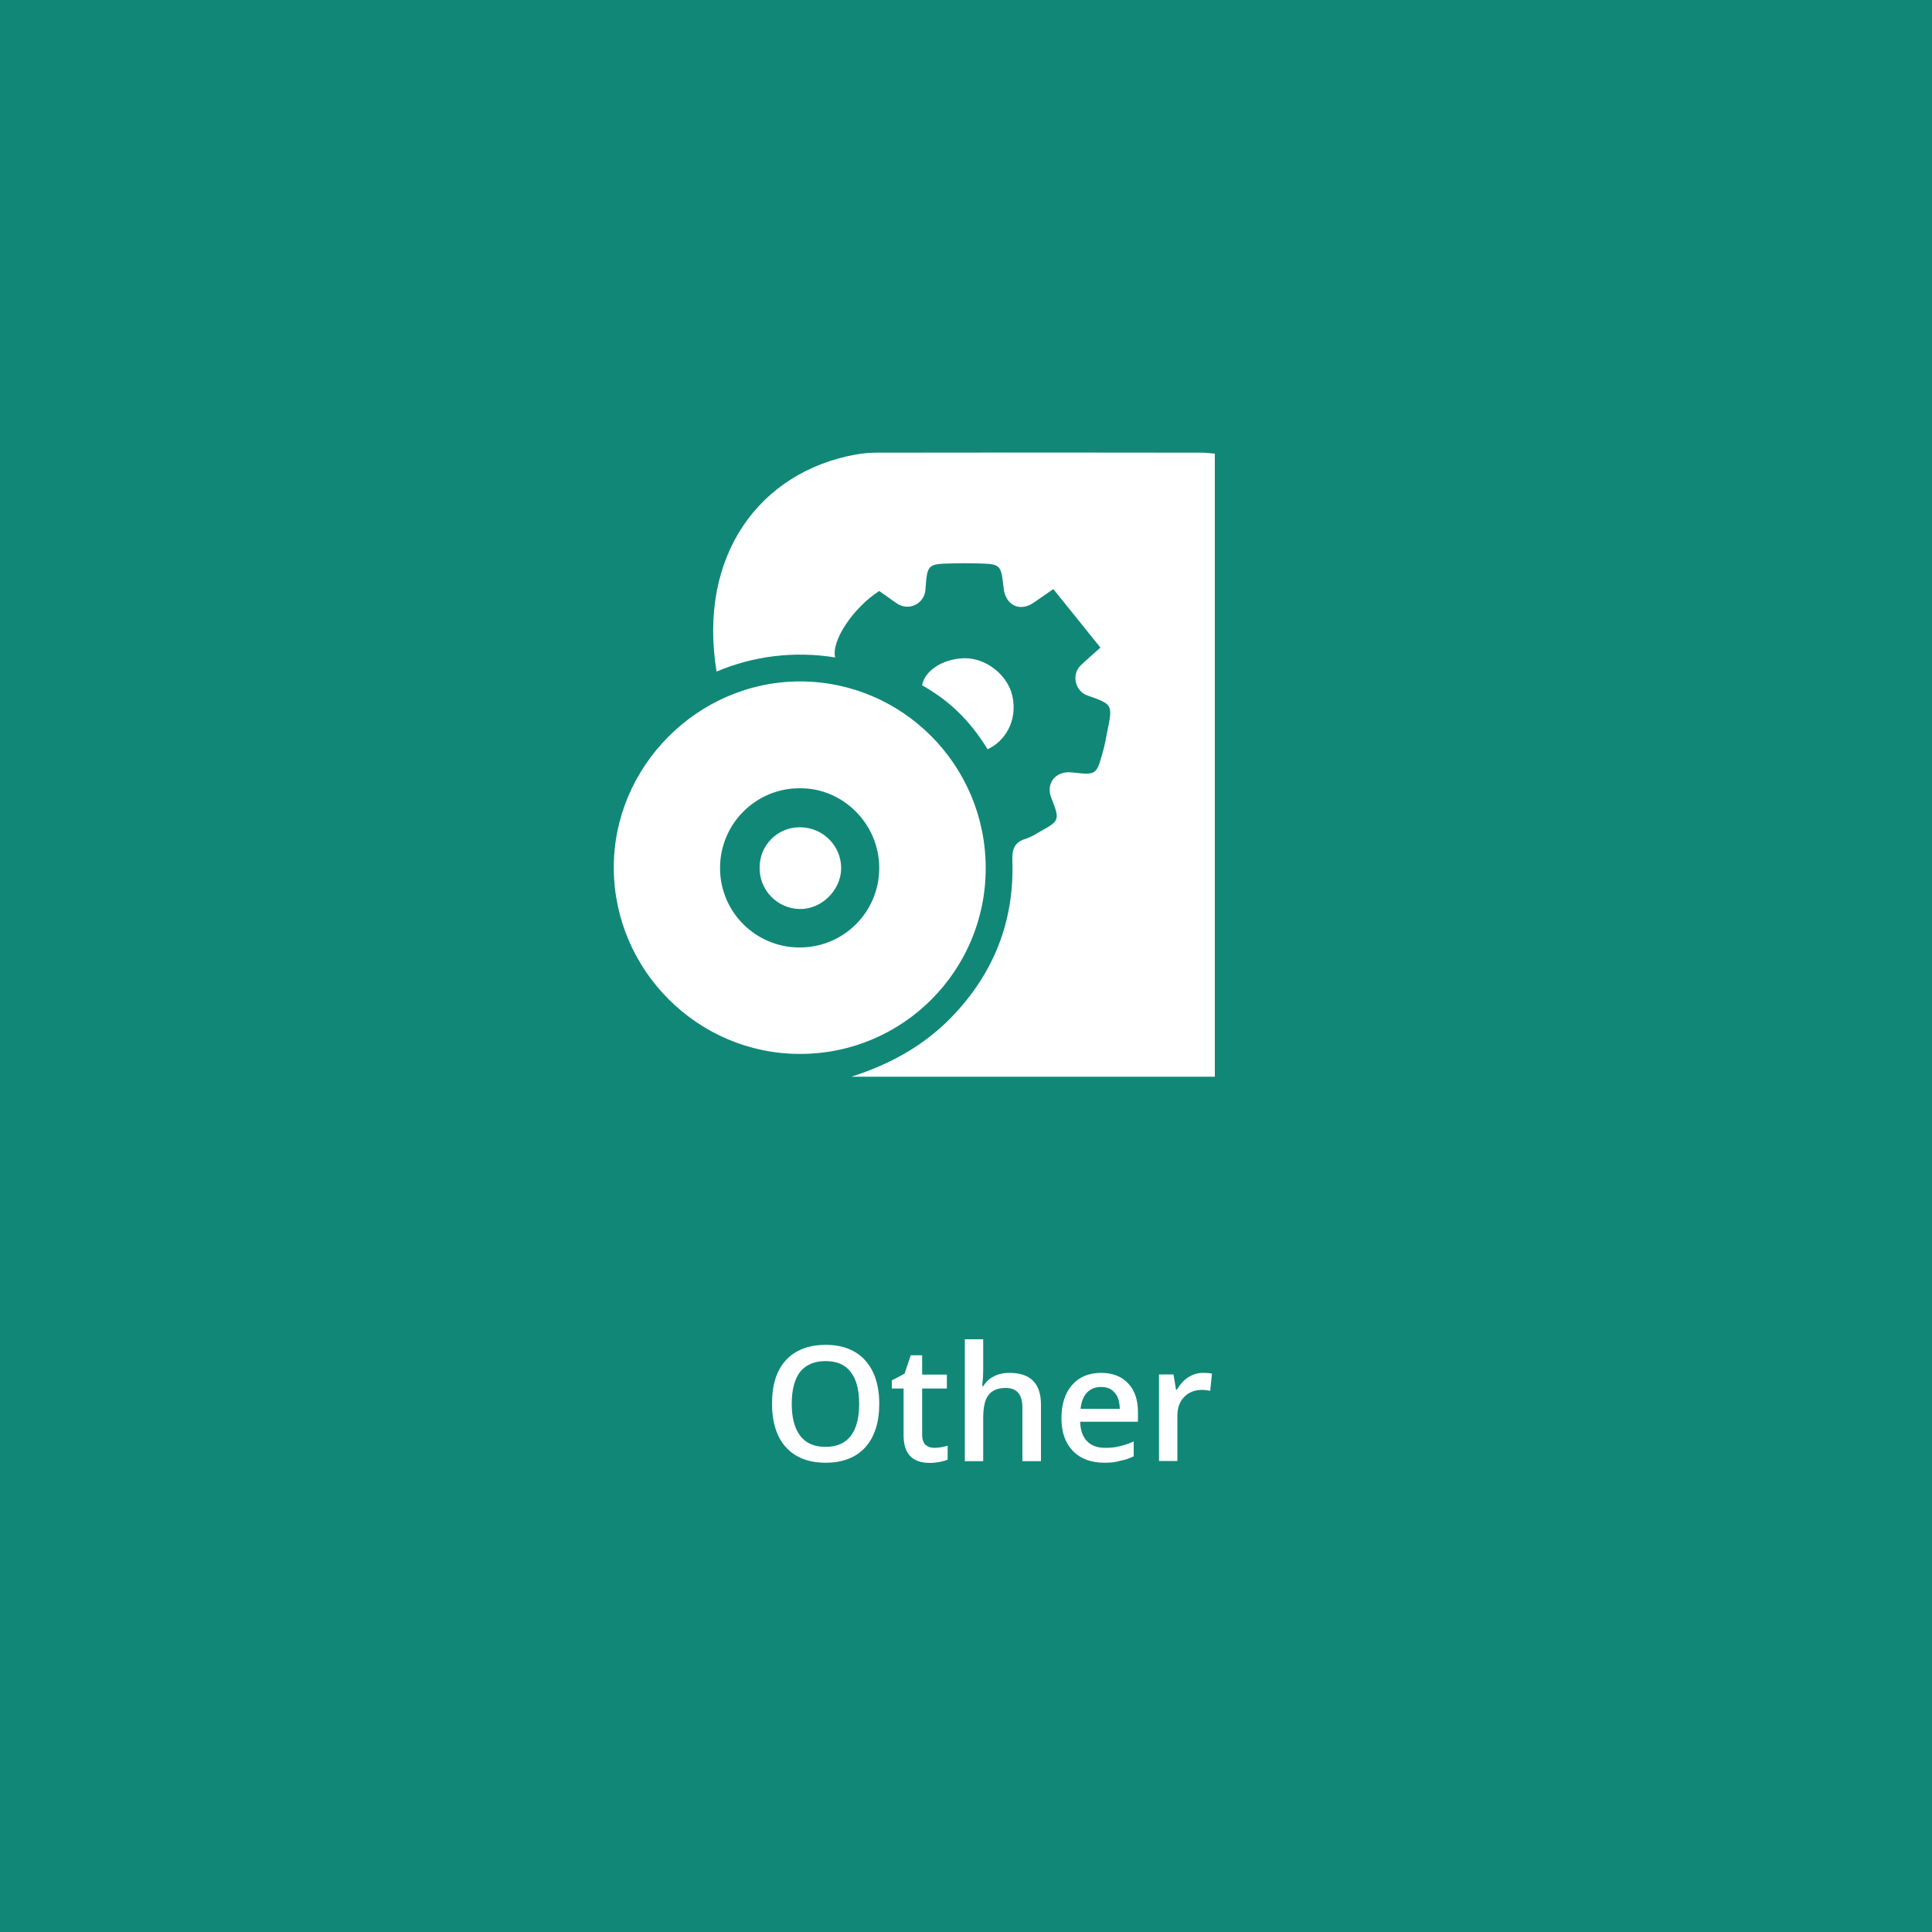
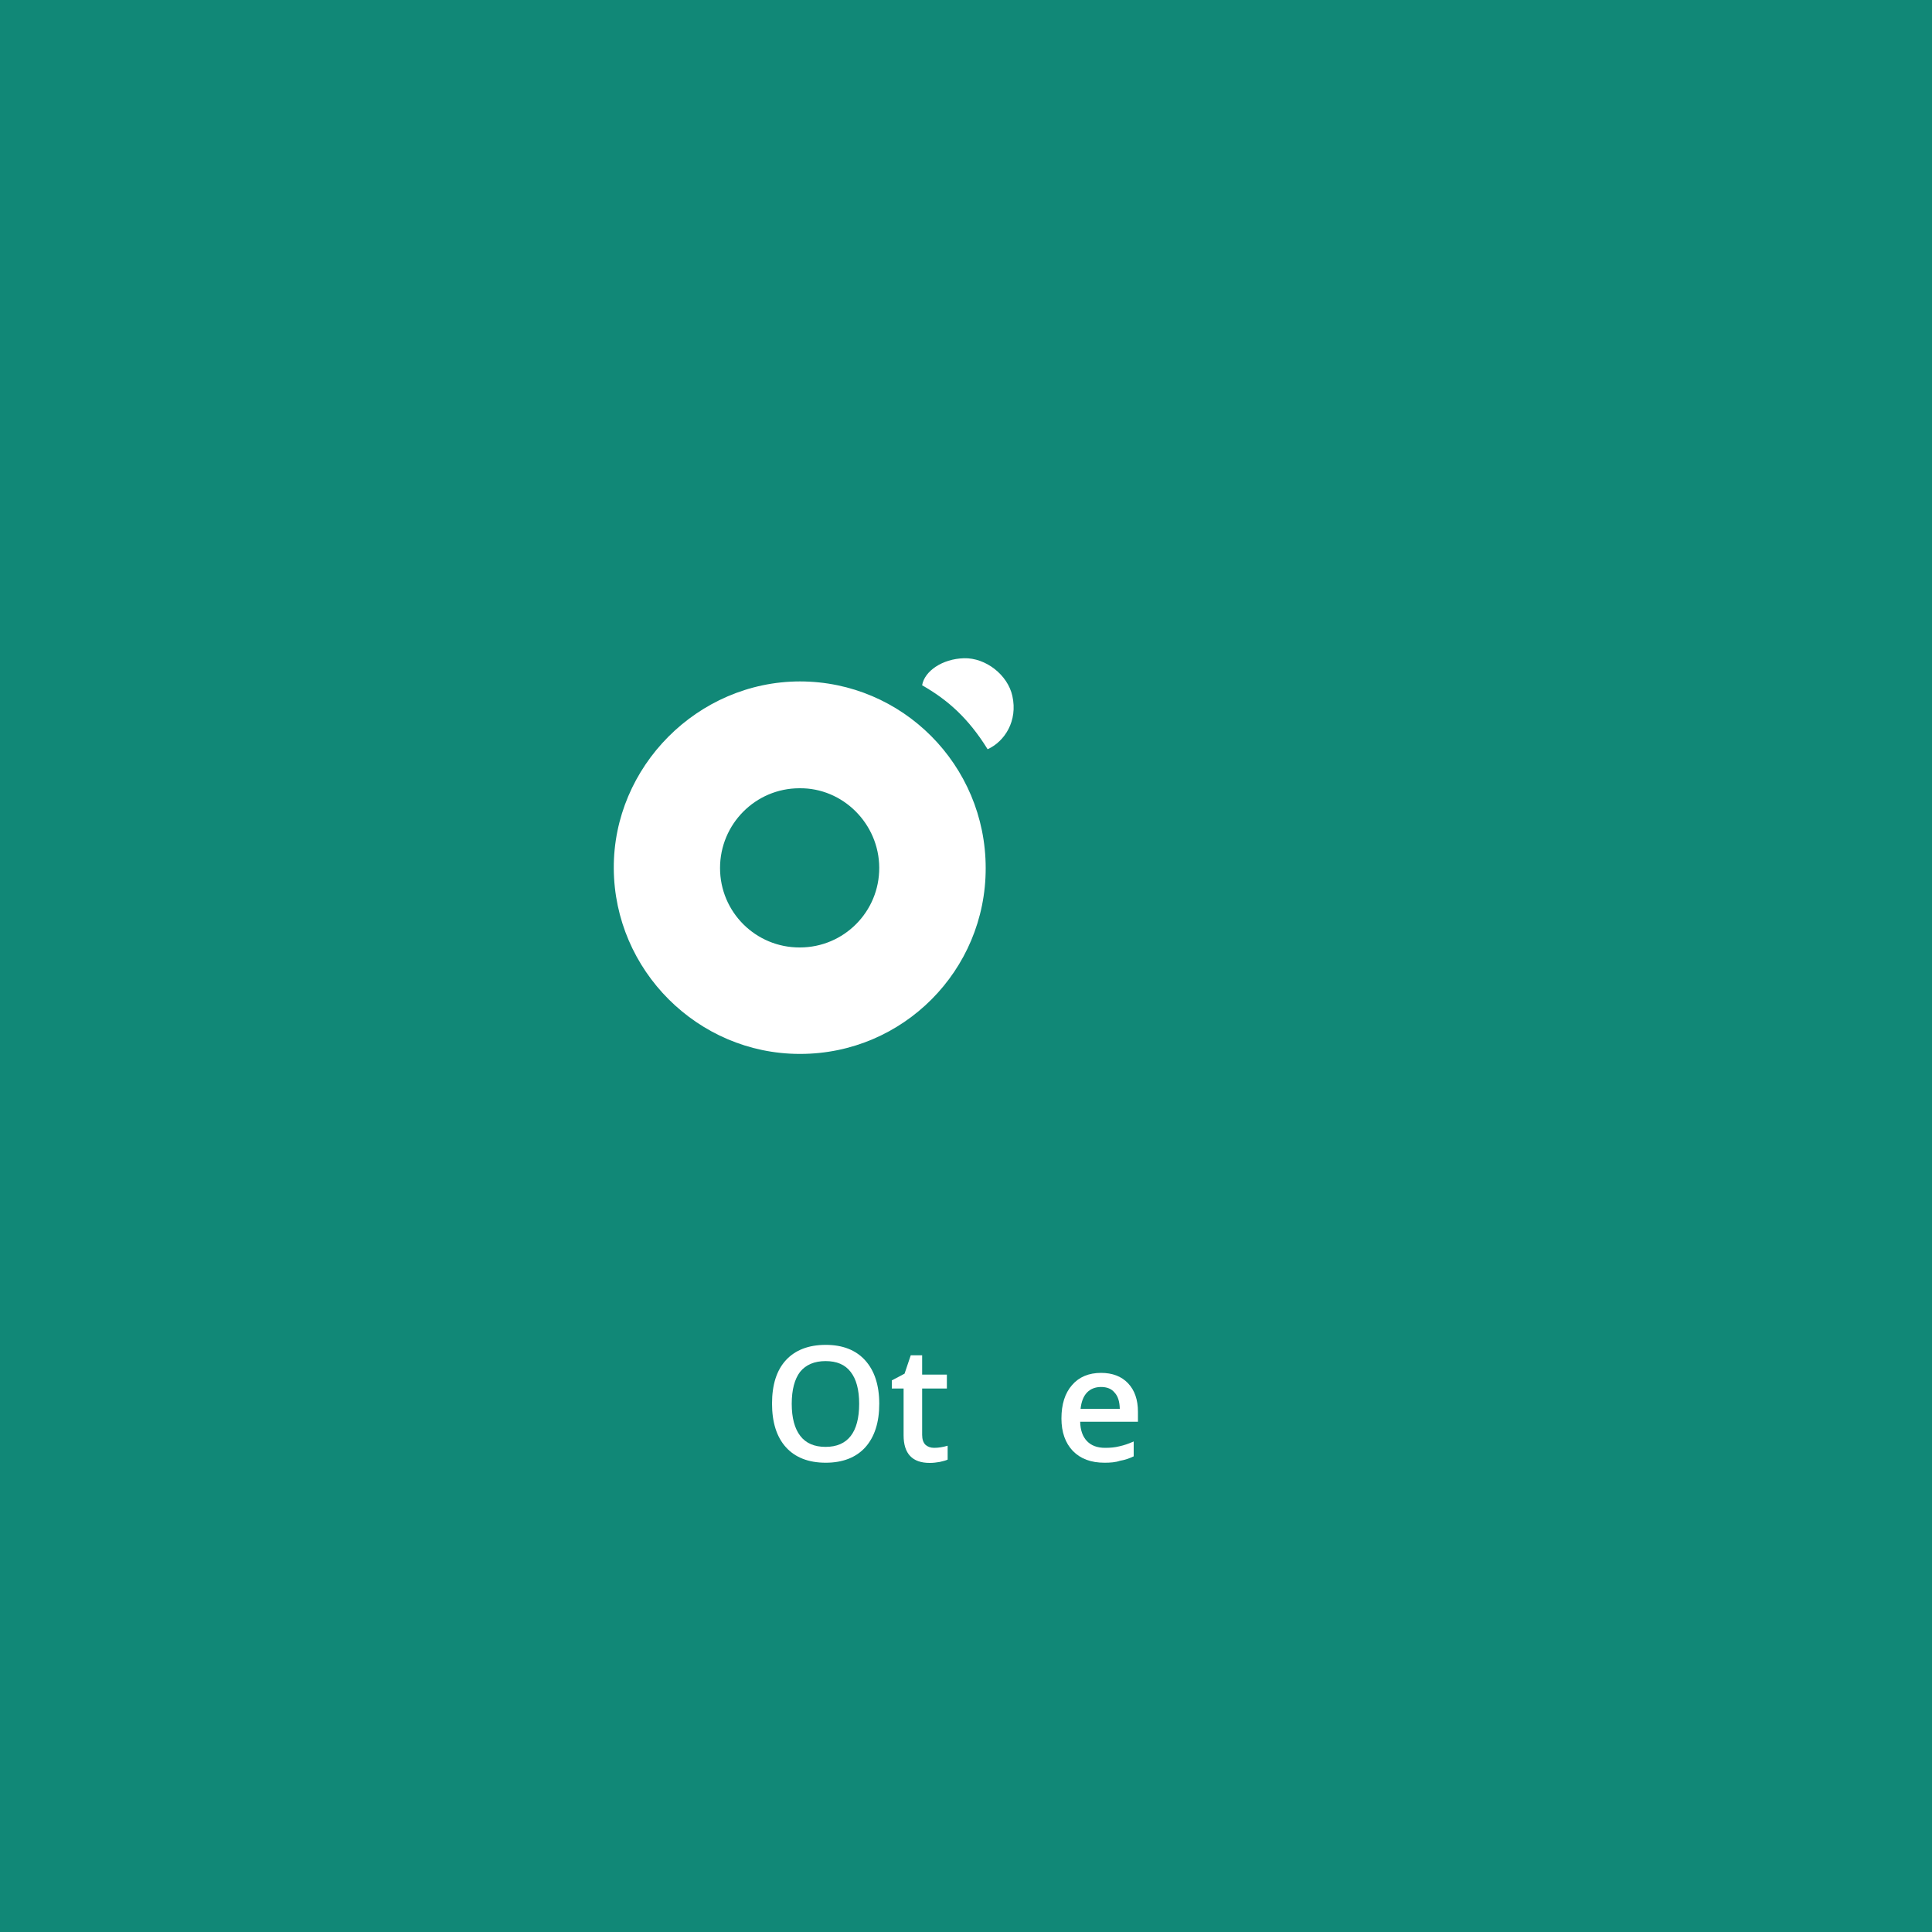
<svg xmlns="http://www.w3.org/2000/svg" id="Layer_1" x="0px" y="0px" viewBox="0 0 1000 1000" style="enable-background:new 0 0 1000 1000;" xml:space="preserve">
  <style type="text/css"> .st0{fill:#118877;} .st1{enable-background:new ;} .st2{fill:#FFFFFF;} </style>
  <g transform="translate(-645 -505)">
    <rect x="645" y="505" class="st0" width="1000" height="1000" />
    <g class="st1">
      <path class="st2" d="M1100.1,1231.6c0,9.6-2.4,17.1-7.2,22.5c-4.8,5.3-11.7,8-20.5,8c-8.9,0-15.8-2.7-20.6-8 c-4.8-5.3-7.2-12.9-7.2-22.6c0-9.8,2.4-17.3,7.2-22.5c4.8-5.2,11.7-7.9,20.6-7.9c8.8,0,15.6,2.7,20.4,8 C1097.6,1214.4,1100.1,1221.9,1100.1,1231.6z M1054.8,1231.6c0,7.3,1.5,12.8,4.4,16.6c2.9,3.8,7.3,5.7,13.1,5.7 c5.8,0,10.1-1.9,13-5.6c2.9-3.7,4.4-9.3,4.4-16.7c0-7.3-1.5-12.8-4.4-16.5c-2.9-3.8-7.2-5.6-13-5.6c-5.8,0-10.2,1.9-13.2,5.6 C1056.3,1218.8,1054.8,1224.3,1054.8,1231.6z" />
      <path class="st2" d="M1128.5,1254.4c2.3,0,4.6-0.4,7-1.1v7.2c-1.1,0.5-2.4,0.8-4.1,1.2c-1.7,0.3-3.4,0.5-5.2,0.5 c-9,0-13.5-4.8-13.5-14.3v-24.2h-6.1v-4.2l6.6-3.5l3.2-9.5h5.9v10h12.8v7.2h-12.8v24c0,2.3,0.6,4,1.7,5.1 C1125.1,1253.8,1126.6,1254.4,1128.5,1254.4z" />
-       <path class="st2" d="M1183.8,1261.3h-9.6v-27.6c0-3.5-0.7-6-2.1-7.7c-1.4-1.7-3.6-2.6-6.6-2.6c-4,0-6.9,1.2-8.8,3.6 c-1.9,2.4-2.8,6.4-2.8,12v22.3h-9.5v-63.1h9.5v16c0,2.6-0.2,5.3-0.5,8.2h0.6c1.3-2.2,3.1-3.8,5.4-5c2.3-1.2,5-1.8,8.1-1.8 c10.9,0,16.3,5.5,16.3,16.4V1261.3z" />
      <path class="st2" d="M1216.7,1262.1c-7,0-12.4-2-16.4-6.1c-3.9-4.1-5.9-9.7-5.9-16.8c0-7.3,1.8-13.1,5.5-17.3 c3.6-4.2,8.7-6.3,15-6.3c5.9,0,10.6,1.8,14,5.4c3.4,3.6,5.1,8.5,5.1,14.8v5.1h-29.9c0.1,4.4,1.3,7.7,3.5,10 c2.2,2.3,5.3,3.5,9.4,3.5c2.6,0,5.1-0.2,7.4-0.8c2.3-0.5,4.7-1.3,7.4-2.5v7.7c-2.3,1.1-4.7,1.9-7.1,2.3 C1222.4,1261.9,1219.7,1262.1,1216.7,1262.1z M1214.9,1222.9c-3,0-5.5,1-7.3,2.9c-1.8,1.9-2.9,4.7-3.3,8.4h20.3 c-0.1-3.7-0.9-6.5-2.7-8.4C1220.3,1223.8,1217.9,1222.9,1214.9,1222.9z" />
-       <path class="st2" d="M1267.6,1215.6c1.9,0,3.5,0.1,4.7,0.4l-0.9,8.9c-1.4-0.3-2.8-0.5-4.2-0.5c-3.8,0-6.9,1.2-9.3,3.7 c-2.4,2.5-3.5,5.7-3.5,9.7v23.4h-9.5v-44.8h7.5l1.3,7.9h0.5c1.5-2.7,3.4-4.8,5.8-6.4C1262.3,1216.4,1264.9,1215.6,1267.6,1215.6z" />
    </g>
    <g transform="translate(962.691 739.302)">
-       <path class="st2" d="M311.1,0.5V323H123c19.7-6.3,37.3-15.9,51.7-30.7c21.9-22.6,32.7-49.7,31.6-81.2c-0.2-6,1.2-9.6,7.1-11.3 c2.2-0.8,4.4-1.9,6.4-3.2c11.2-6.2,11.2-6.2,6.6-18.1c-2.9-7.5,2.5-14,10.8-13c12.5,1.4,12.6,1.4,15.9-10.5c1-3.4,1.6-7,2.3-10.5 c2.9-14.2,2.9-14.2-10.2-18.8c-6.4-2.2-8.4-10.8-3.6-15.5c3-2.9,6.1-5.6,10.3-9.3l-24.4-30.3c-4.3,3-7.2,5-10.1,7 c-7.2,5-14.6,1.4-15.6-7.4c-1.4-12.6-1.4-12.6-14.4-12.9c-3.9-0.1-7.8-0.1-11.7,0c-13.4,0.3-13.4,0.3-14.4,13.6 c-0.3,5.2-4.8,9.1-9.9,8.8c-1.6-0.1-3.2-0.6-4.6-1.5c-3.2-2.1-6.3-4.5-9.4-6.6c-13.3,8.5-25,25.8-22.8,34.4 c-20.8-3.4-42.1-0.9-61.4,7.3C43.4,53.2,75.5,9.8,125.6,0.9c3.5-0.6,7.1-0.9,10.7-0.9c56-0.1,112-0.1,168,0 C306.4,0,308.4,0.3,311.1,0.5z" />
      <path class="st2" d="M192.5,215c0.1,53-42.8,96.1-95.8,96.2c-0.2,0-0.4,0-0.6,0C43.5,311.1,0.3,268,0,215.2 c-0.3-52.7,43.4-96.7,96.3-96.8C149.4,118.4,192.5,161.7,192.5,215z M137.4,214.8c-0.1-22.7-18.8-41.4-41.3-41.1 C73.4,173.7,55,192.2,55,215c0,22.8,18.5,41.2,41.3,41.1C119.1,256.1,137.5,237.6,137.4,214.8z" />
      <path class="st2" d="M193.5,153.5c-10.1-16.3-20.9-25.7-33.9-33.1c1.2-7.3,10.4-13.7,21.7-14c11.2-0.3,22.6,8.6,25,19.5 C209.2,138.9,202.3,149.5,193.5,153.5z" />
-       <path class="st2" d="M75.5,214.6c0-11.4,9.2-20.7,20.6-20.7c0.2,0,0.5,0,0.7,0c11.6,0.2,21,9.7,20.9,21.4 c-0.2,11.3-10.3,21.2-21.6,20.9C84.5,235.9,75.2,226.3,75.5,214.6C75.5,214.6,75.5,214.6,75.5,214.6z" />
    </g>
  </g>
</svg>